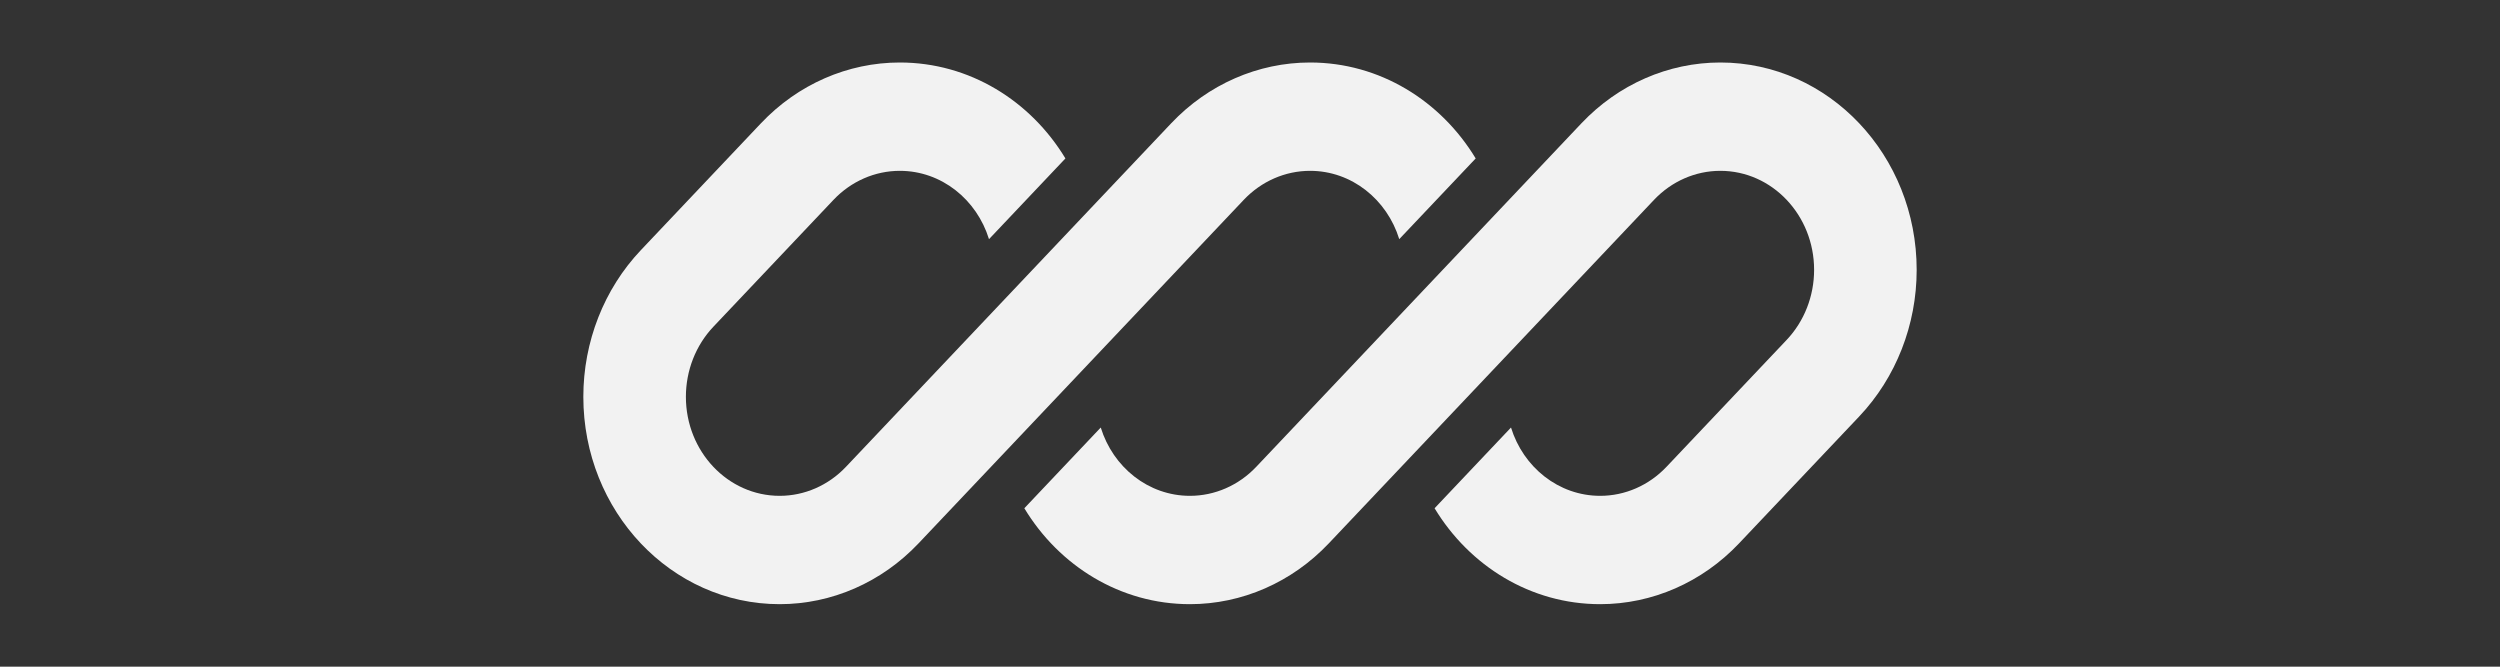
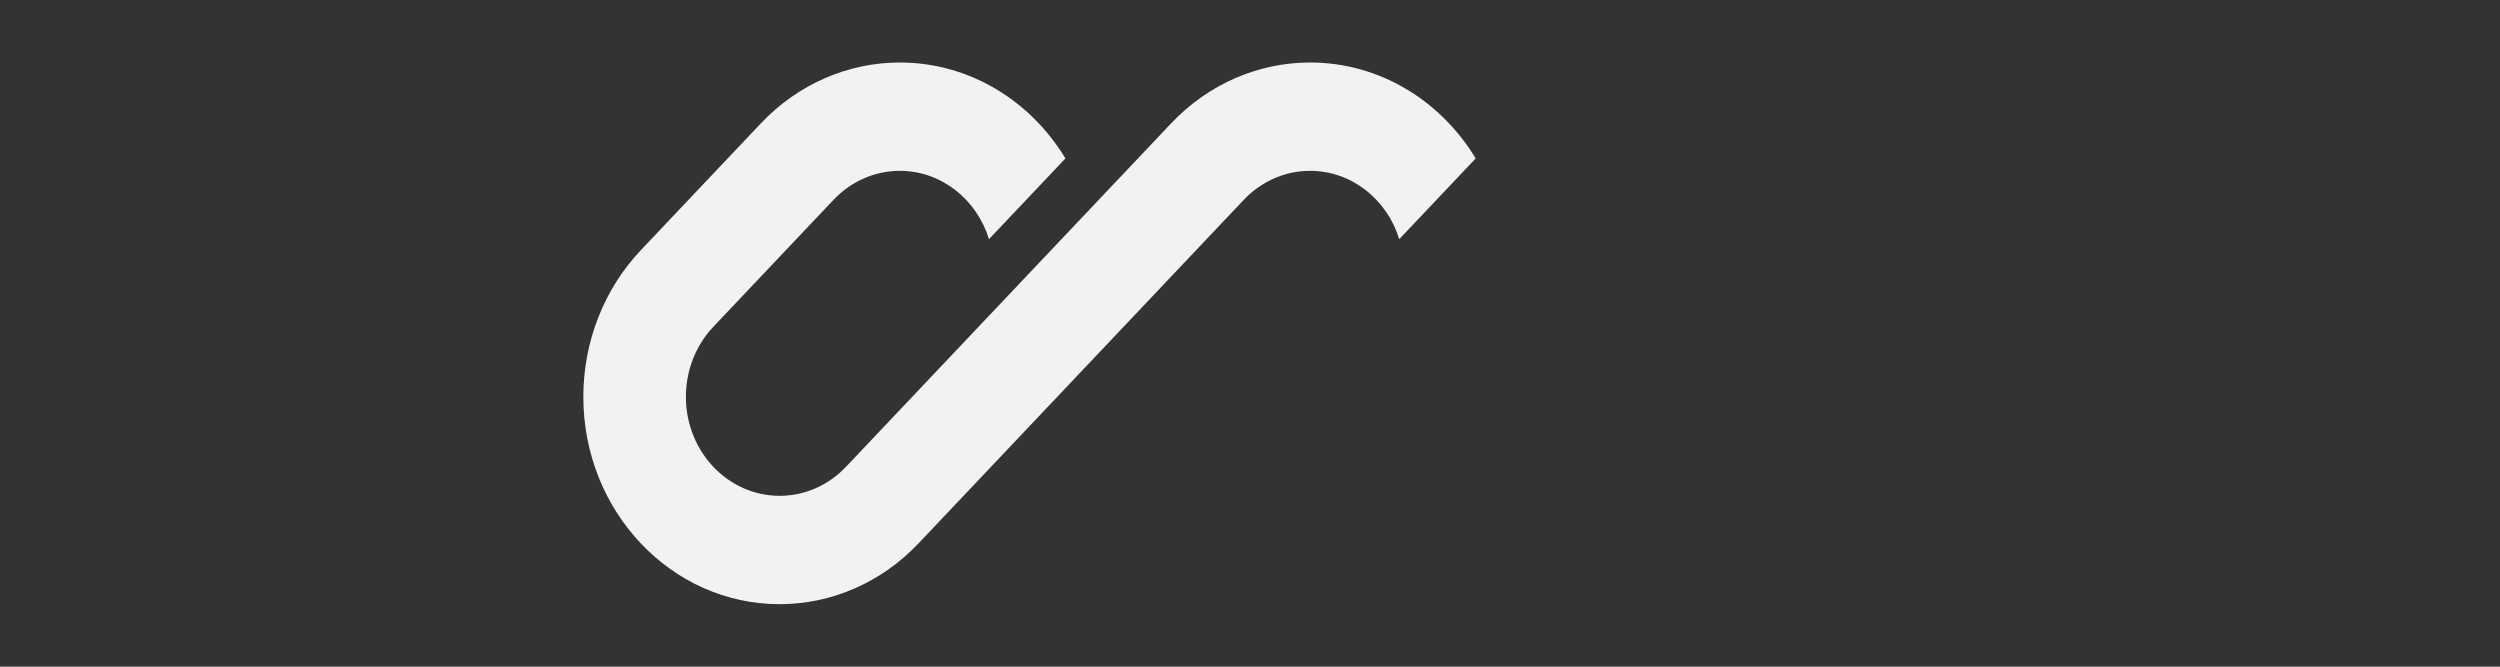
<svg xmlns="http://www.w3.org/2000/svg" width="120" height="32" viewBox="0 0 120 32" fill="none">
  <rect x="0" y="0" width="120" height="32" fill="#333333" stroke="none" />
  <path d="M43.191 3C40.692 3 38.295 4.049 36.528 5.915L30.76 12.008C28.993 13.874 28 16.406 28 19.046C28 24.544 32.219 29 37.424 29C39.923 29 42.32 27.951 44.087 26.084L48.077 21.87C48.077 21.87 48.077 21.871 48.077 21.87L59.701 9.592C60.545 8.701 61.69 8.2 62.884 8.2C64.882 8.2 66.577 9.576 67.164 11.479L70.833 7.605C69.159 4.836 66.224 3 62.884 3C60.385 3 57.987 4.049 56.22 5.915L40.606 22.408C39.762 23.299 38.617 23.8 37.424 23.8C34.938 23.8 32.923 21.672 32.923 19.046C32.923 17.785 33.397 16.576 34.241 15.684L40.009 9.592C40.853 8.701 41.998 8.2 43.191 8.2C45.19 8.2 46.884 9.576 47.472 11.48L51.14 7.605C49.467 4.836 46.532 3 43.191 3Z" fill="#F2F2F2" />
-   <path d="M60.299 22.408C59.455 23.299 58.31 23.8 57.116 23.8C55.118 23.8 53.424 22.425 52.836 20.521L49.168 24.396C50.841 27.164 53.776 29 57.116 29C59.615 29 62.012 27.951 63.78 26.084L79.394 9.592C80.238 8.701 81.382 8.2 82.576 8.2C85.062 8.2 87.077 10.328 87.077 12.954C87.077 14.215 86.603 15.424 85.759 16.316L79.991 22.408C79.147 23.299 78.002 23.8 76.808 23.8C74.81 23.8 73.116 22.424 72.528 20.521L68.86 24.396C70.534 27.164 73.468 29 76.808 29C79.308 29 81.705 27.951 83.472 26.084L89.24 19.992C91.007 18.126 92 15.594 92 12.954C92 7.457 87.781 3 82.576 3C80.077 3 77.68 4.049 75.912 5.915L60.299 22.408Z" fill="#F2F2F2" />
</svg>